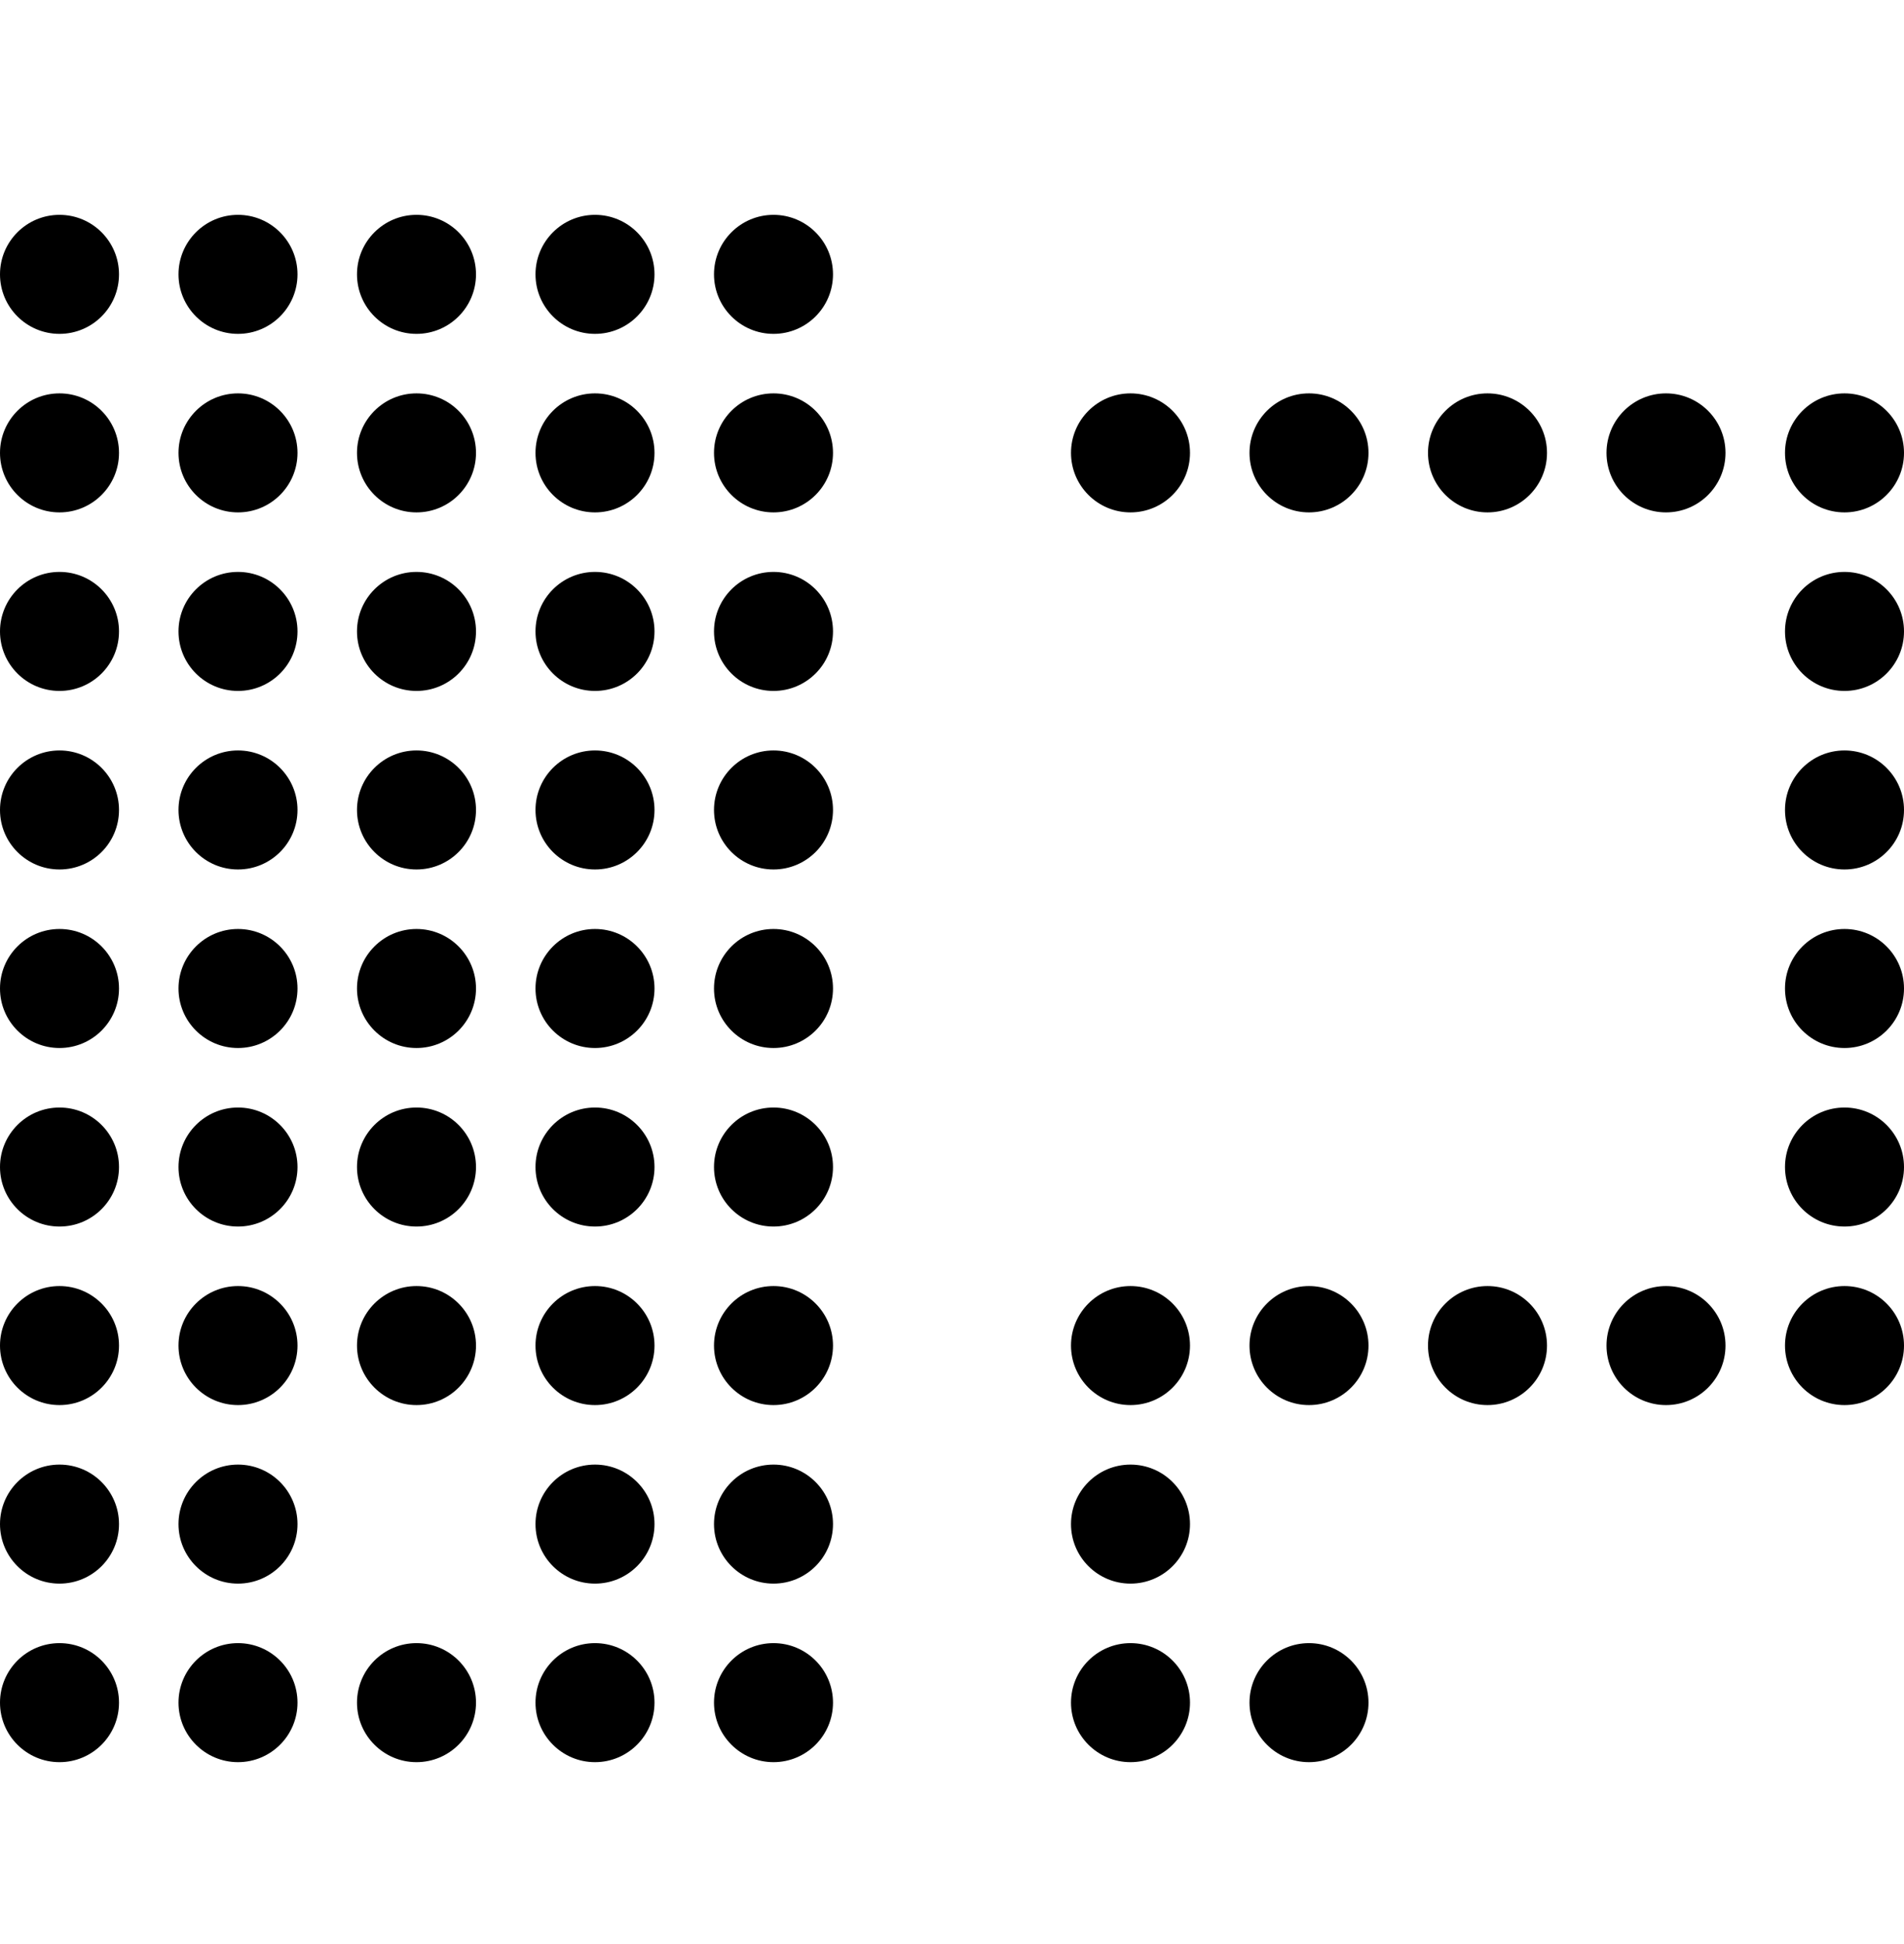
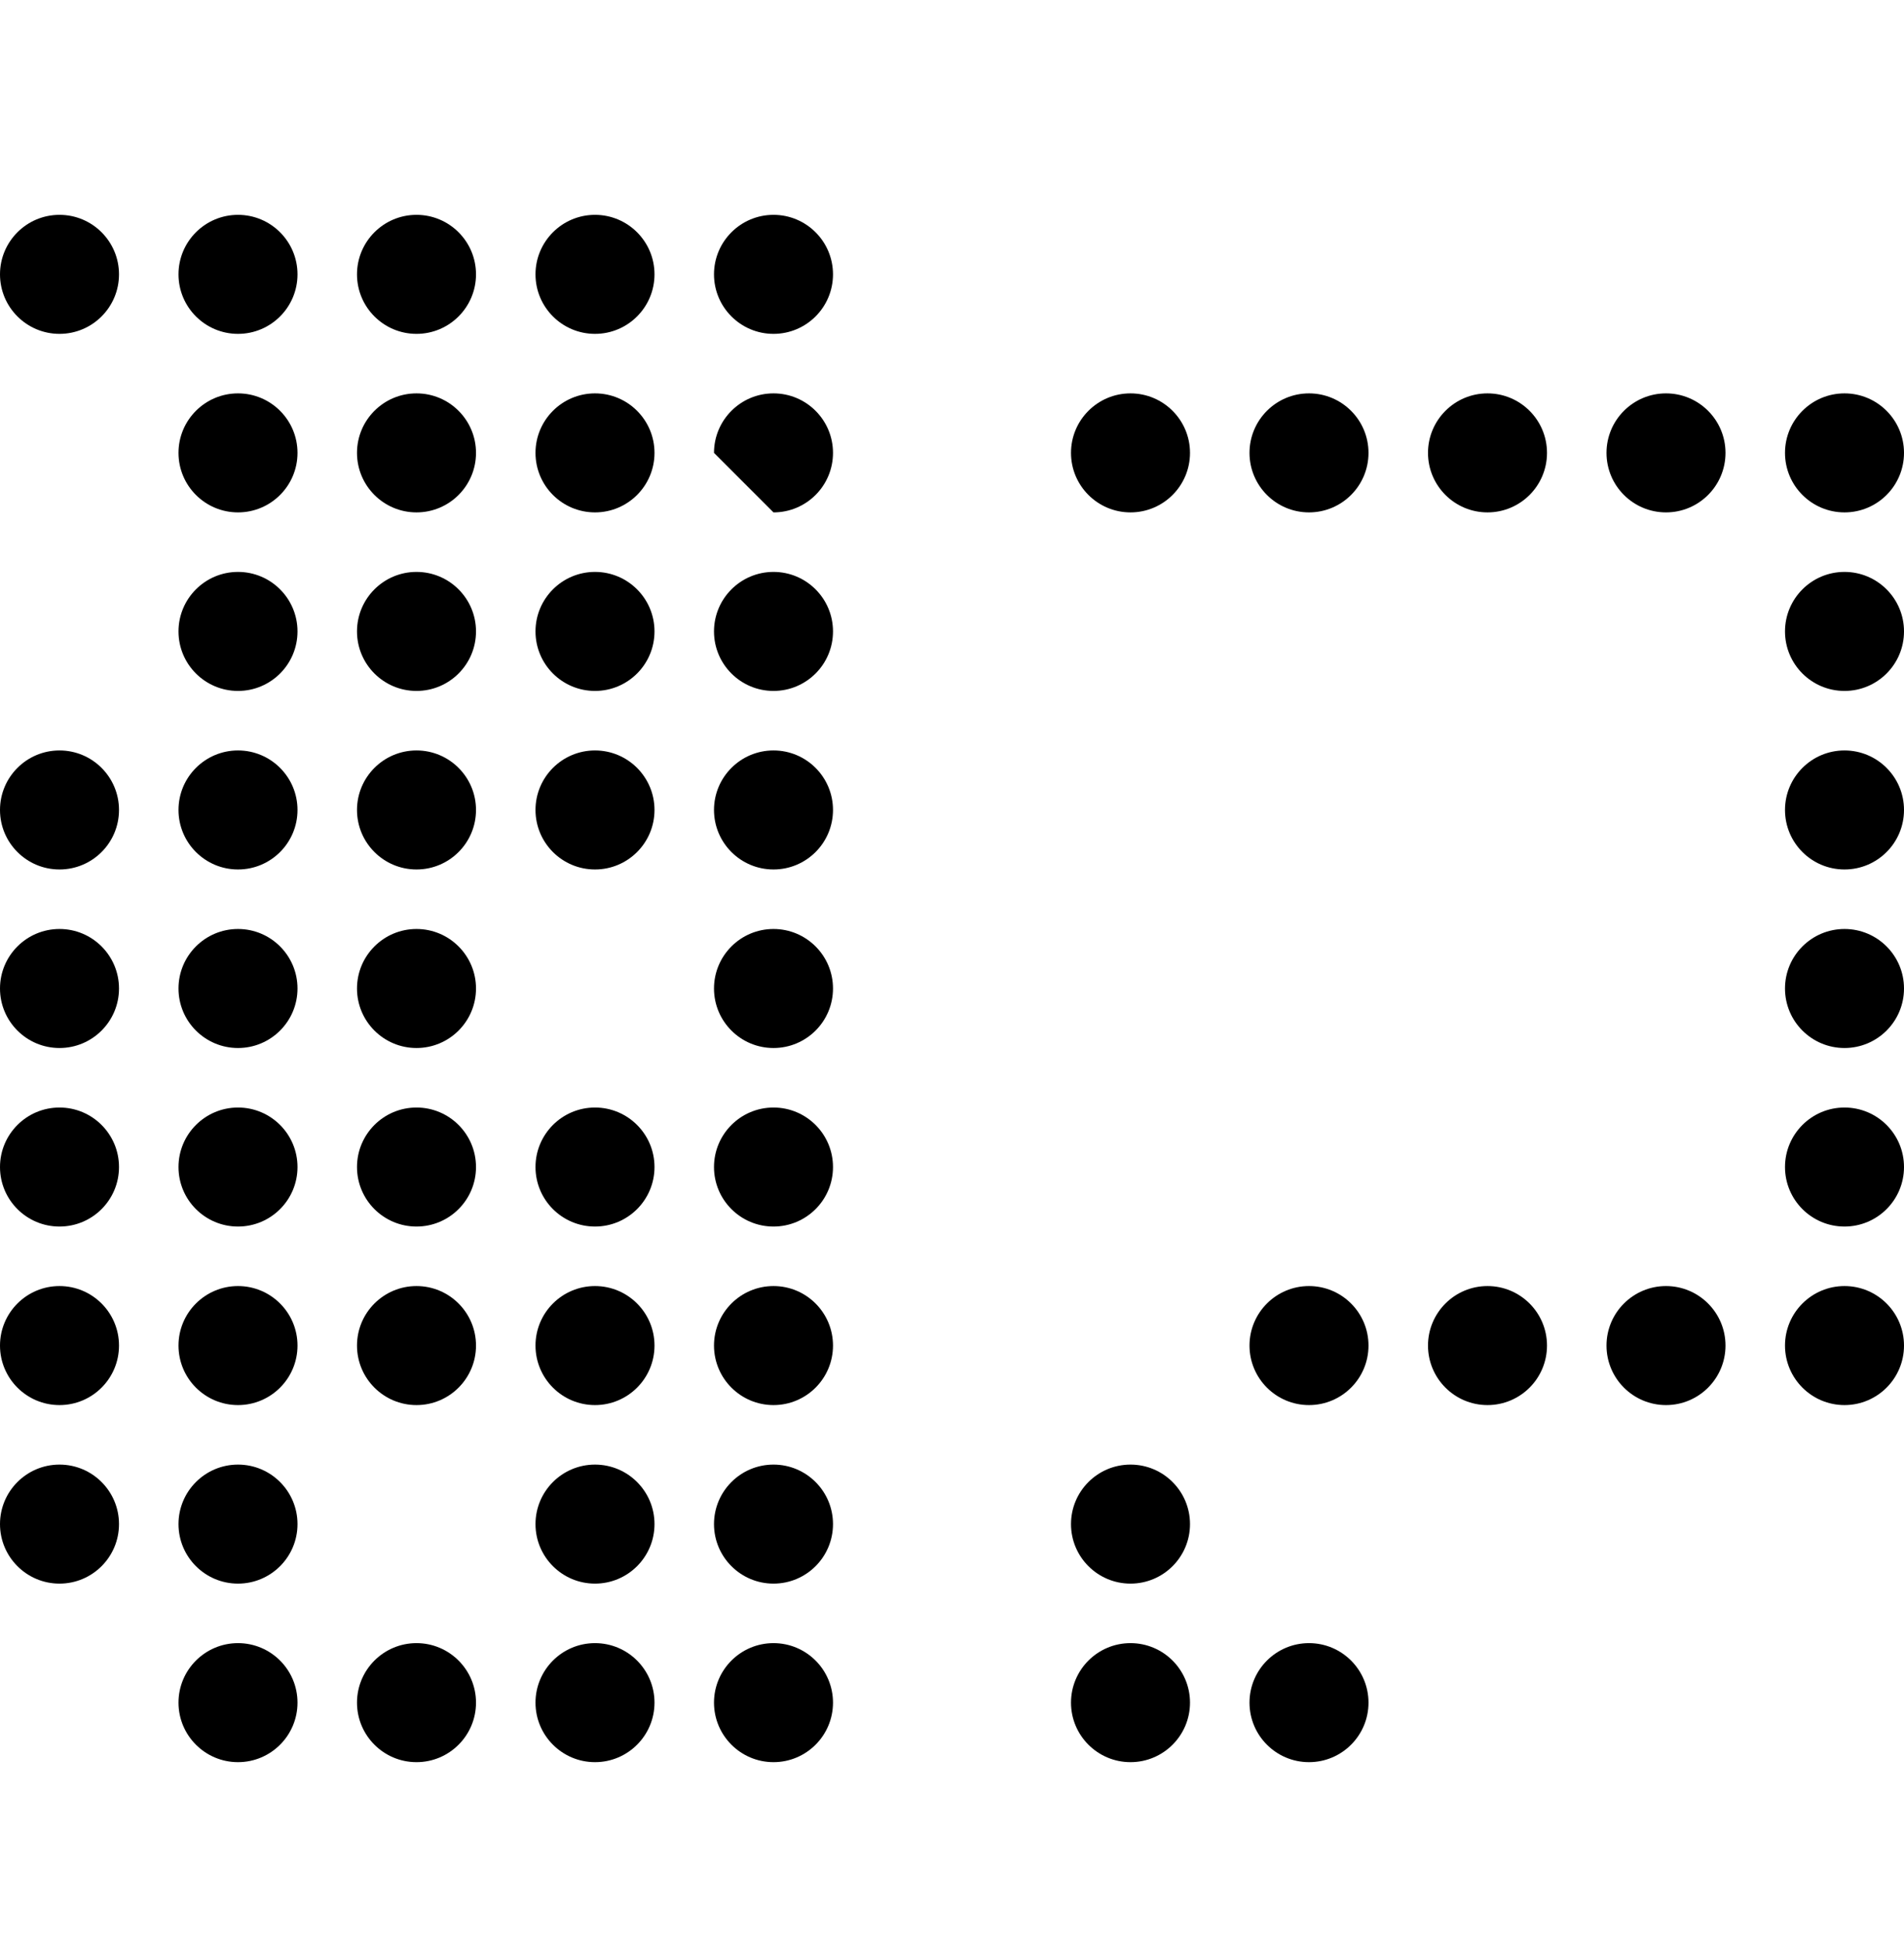
<svg xmlns="http://www.w3.org/2000/svg" width="48" height="49" viewBox="0 0 48 49" fill="none">
  <path d="M6 8.415C6.828 8.415 7.5 7.743 7.5 6.915C7.5 6.087 6.828 5.415 6 5.415C5.172 5.415 4.5 6.087 4.5 6.915C4.5 7.743 5.172 8.415 6 8.415Z" fill="black" />
  <path d="M1.5 8.415C2.328 8.415 3 7.743 3 6.915C3 6.087 2.328 5.415 1.5 5.415C0.672 5.415 0 6.087 0 6.915C0 7.743 0.672 8.415 1.5 8.415Z" fill="black" />
  <path d="M10.5 8.415C11.328 8.415 12 7.743 12 6.915C12 6.087 11.328 5.415 10.5 5.415C9.672 5.415 9 6.087 9 6.915C9 7.743 9.672 8.415 10.5 8.415Z" fill="black" />
  <path d="M6 12.915C6.828 12.915 7.5 12.243 7.5 11.415C7.5 10.587 6.828 9.915 6 9.915C5.172 9.915 4.5 10.587 4.5 11.415C4.5 12.243 5.172 12.915 6 12.915Z" fill="black" />
  <path d="M10.5 12.915C11.328 12.915 12 12.243 12 11.415C12 10.587 11.328 9.915 10.5 9.915C9.672 9.915 9 10.587 9 11.415C9 12.243 9.672 12.915 10.5 12.915Z" fill="black" />
  <path d="M6 17.415C6.828 17.415 7.5 16.744 7.5 15.915C7.5 15.087 6.828 14.415 6 14.415C5.172 14.415 4.5 15.087 4.5 15.915C4.5 16.744 5.172 17.415 6 17.415Z" fill="black" />
  <path d="M10.5 17.415C11.328 17.415 12 16.744 12 15.915C12 15.087 11.328 14.415 10.5 14.415C9.672 14.415 9 15.087 9 15.915C9 16.744 9.672 17.415 10.5 17.415Z" fill="black" />
  <path d="M6 21.915C6.828 21.915 7.5 21.244 7.5 20.415C7.5 19.587 6.828 18.915 6 18.915C5.172 18.915 4.5 19.587 4.5 20.415C4.5 21.244 5.172 21.915 6 21.915Z" fill="black" />
  <path d="M10.5 21.915C11.328 21.915 12 21.244 12 20.415C12 19.587 11.328 18.915 10.5 18.915C9.672 18.915 9 19.587 9 20.415C9 21.244 9.672 21.915 10.5 21.915Z" fill="black" />
  <path d="M6 26.415C6.828 26.415 7.5 25.744 7.5 24.915C7.5 24.087 6.828 23.415 6 23.415C5.172 23.415 4.5 24.087 4.5 24.915C4.5 25.744 5.172 26.415 6 26.415Z" fill="black" />
  <path d="M10.5 26.415C11.328 26.415 12 25.744 12 24.915C12 24.087 11.328 23.415 10.5 23.415C9.672 23.415 9 24.087 9 24.915C9 25.744 9.672 26.415 10.5 26.415Z" fill="black" />
  <path d="M6 30.915C6.828 30.915 7.5 30.244 7.5 29.415C7.5 28.587 6.828 27.915 6 27.915C5.172 27.915 4.5 28.587 4.5 29.415C4.5 30.244 5.172 30.915 6 30.915Z" fill="black" />
  <path d="M10.5 30.915C11.328 30.915 12 30.244 12 29.415C12 28.587 11.328 27.915 10.5 27.915C9.672 27.915 9 28.587 9 29.415C9 30.244 9.672 30.915 10.5 30.915Z" fill="black" />
  <path d="M6 35.415C6.828 35.415 7.5 34.743 7.5 33.915C7.5 33.087 6.828 32.415 6 32.415C5.172 32.415 4.5 33.087 4.5 33.915C4.5 34.743 5.172 35.415 6 35.415Z" fill="black" />
  <path d="M10.5 35.415C11.328 35.415 12 34.743 12 33.915C12 33.087 11.328 32.415 10.5 32.415C9.672 32.415 9 33.087 9 33.915C9 34.743 9.672 35.415 10.5 35.415Z" fill="black" />
  <path d="M6 39.915C6.828 39.915 7.5 39.243 7.5 38.415C7.5 37.587 6.828 36.915 6 36.915C5.172 36.915 4.5 37.587 4.5 38.415C4.5 39.243 5.172 39.915 6 39.915Z" fill="black" />
  <path d="M15 8.415C15.828 8.415 16.5 7.743 16.5 6.915C16.5 6.087 15.828 5.415 15 5.415C14.172 5.415 13.5 6.087 13.5 6.915C13.5 7.743 14.172 8.415 15 8.415Z" fill="black" />
  <path d="M28.5 12.915C29.328 12.915 30 12.243 30 11.415C30 10.587 29.328 9.915 28.5 9.915C27.672 9.915 27 10.587 27 11.415C27 12.243 27.672 12.915 28.5 12.915Z" fill="black" />
  <path d="M33 12.915C33.828 12.915 34.5 12.243 34.5 11.415C34.5 10.587 33.828 9.915 33 9.915C32.172 9.915 31.5 10.587 31.5 11.415C31.5 12.243 32.172 12.915 33 12.915Z" fill="black" />
  <path d="M37.5 12.915C38.328 12.915 39 12.243 39 11.415C39 10.587 38.328 9.915 37.5 9.915C36.672 9.915 36 10.587 36 11.415C36 12.243 36.672 12.915 37.5 12.915Z" fill="black" />
  <path d="M46.5 12.915C47.328 12.915 48 12.243 48 11.415C48 10.587 47.328 9.915 46.5 9.915C45.672 9.915 45 10.587 45 11.415C45 12.243 45.672 12.915 46.5 12.915Z" fill="black" />
  <path d="M42 12.915C42.828 12.915 43.5 12.243 43.5 11.415C43.5 10.587 42.828 9.915 42 9.915C41.172 9.915 40.5 10.587 40.5 11.415C40.5 12.243 41.172 12.915 42 12.915Z" fill="black" />
-   <path d="M1.5 17.415C2.328 17.415 3 16.744 3 15.915C3 15.087 2.328 14.415 1.5 14.415C0.672 14.415 0 15.087 0 15.915C0 16.744 0.672 17.415 1.5 17.415Z" fill="black" />
-   <path d="M1.5 12.915C2.328 12.915 3 12.243 3 11.415C3 10.587 2.328 9.915 1.5 9.915C0.672 9.915 0 10.587 0 11.415C0 12.243 0.672 12.915 1.5 12.915Z" fill="black" />
  <path d="M46.5 17.415C47.328 17.415 48 16.744 48 15.915C48 15.087 47.328 14.415 46.5 14.415C45.672 14.415 45 15.087 45 15.915C45 16.744 45.672 17.415 46.5 17.415Z" fill="black" />
  <path d="M1.5 21.915C2.328 21.915 3 21.244 3 20.415C3 19.587 2.328 18.915 1.5 18.915C0.672 18.915 0 19.587 0 20.415C0 21.244 0.672 21.915 1.5 21.915Z" fill="black" />
  <path d="M46.5 21.915C47.328 21.915 48 21.244 48 20.415C48 19.587 47.328 18.915 46.5 18.915C45.672 18.915 45 19.587 45 20.415C45 21.244 45.672 21.915 46.5 21.915Z" fill="black" />
  <path d="M1.5 26.415C2.328 26.415 3 25.744 3 24.915C3 24.087 2.328 23.415 1.5 23.415C0.672 23.415 0 24.087 0 24.915C0 25.744 0.672 26.415 1.5 26.415Z" fill="black" />
  <path d="M46.5 26.415C47.328 26.415 48 25.744 48 24.915C48 24.087 47.328 23.415 46.5 23.415C45.672 23.415 45 24.087 45 24.915C45 25.744 45.672 26.415 46.5 26.415Z" fill="black" />
  <path d="M1.5 30.915C2.328 30.915 3 30.244 3 29.415C3 28.587 2.328 27.915 1.5 27.915C0.672 27.915 0 28.587 0 29.415C0 30.244 0.672 30.915 1.5 30.915Z" fill="black" />
  <path d="M46.5 30.915C47.328 30.915 48 30.244 48 29.415C48 28.587 47.328 27.915 46.5 27.915C45.672 27.915 45 28.587 45 29.415C45 30.244 45.672 30.915 46.5 30.915Z" fill="black" />
  <path d="M1.5 35.415C2.328 35.415 3 34.743 3 33.915C3 33.087 2.328 32.415 1.5 32.415C0.672 32.415 0 33.087 0 33.915C0 34.743 0.672 35.415 1.5 35.415Z" fill="black" />
  <path d="M1.5 39.915C2.328 39.915 3 39.243 3 38.415C3 37.587 2.328 36.915 1.5 36.915C0.672 36.915 0 37.587 0 38.415C0 39.243 0.672 39.915 1.5 39.915Z" fill="black" />
  <path d="M6 44.415C6.828 44.415 7.5 43.743 7.5 42.915C7.5 42.087 6.828 41.415 6 41.415C5.172 41.415 4.5 42.087 4.5 42.915C4.5 43.743 5.172 44.415 6 44.415Z" fill="black" />
-   <path d="M1.5 44.415C2.328 44.415 3 43.743 3 42.915C3 42.087 2.328 41.415 1.5 41.415C0.672 41.415 0 42.087 0 42.915C0 43.743 0.672 44.415 1.5 44.415Z" fill="black" />
  <path d="M10.5 44.415C11.328 44.415 12 43.743 12 42.915C12 42.087 11.328 41.415 10.5 41.415C9.672 41.415 9 42.087 9 42.915C9 43.743 9.672 44.415 10.5 44.415Z" fill="black" />
  <path d="M15 44.415C15.828 44.415 16.5 43.743 16.5 42.915C16.5 42.087 15.828 41.415 15 41.415C14.172 41.415 13.5 42.087 13.5 42.915C13.5 43.743 14.172 44.415 15 44.415Z" fill="black" />
  <path d="M15 39.915C15.828 39.915 16.5 39.243 16.5 38.415C16.5 37.587 15.828 36.915 15 36.915C14.172 36.915 13.5 37.587 13.5 38.415C13.5 39.243 14.172 39.915 15 39.915Z" fill="black" />
  <path d="M15 35.415C15.828 35.415 16.5 34.743 16.5 33.915C16.5 33.087 15.828 32.415 15 32.415C14.172 32.415 13.5 33.087 13.5 33.915C13.5 34.743 14.172 35.415 15 35.415Z" fill="black" />
  <path d="M15 30.915C15.828 30.915 16.5 30.244 16.5 29.415C16.5 28.587 15.828 27.915 15 27.915C14.172 27.915 13.5 28.587 13.5 29.415C13.5 30.244 14.172 30.915 15 30.915Z" fill="black" />
-   <path d="M15 26.415C15.828 26.415 16.5 25.744 16.5 24.915C16.5 24.087 15.828 23.415 15 23.415C14.172 23.415 13.5 24.087 13.5 24.915C13.5 25.744 14.172 26.415 15 26.415Z" fill="black" />
  <path d="M15 21.915C15.828 21.915 16.5 21.244 16.5 20.415C16.5 19.587 15.828 18.915 15 18.915C14.172 18.915 13.5 19.587 13.5 20.415C13.5 21.244 14.172 21.915 15 21.915Z" fill="black" />
  <path d="M15 17.415C15.828 17.415 16.5 16.744 16.5 15.915C16.5 15.087 15.828 14.415 15 14.415C14.172 14.415 13.5 15.087 13.5 15.915C13.5 16.744 14.172 17.415 15 17.415Z" fill="black" />
  <path d="M15 12.915C15.828 12.915 16.5 12.243 16.5 11.415C16.5 10.587 15.828 9.915 15 9.915C14.172 9.915 13.5 10.587 13.5 11.415C13.5 12.243 14.172 12.915 15 12.915Z" fill="black" />
  <path d="M19.5 8.415C20.328 8.415 21 7.743 21 6.915C21 6.087 20.328 5.415 19.5 5.415C18.672 5.415 18 6.087 18 6.915C18 7.743 18.672 8.415 19.5 8.415Z" fill="black" />
  <path d="M19.5 44.415C20.328 44.415 21 43.743 21 42.915C21 42.087 20.328 41.415 19.5 41.415C18.672 41.415 18 42.087 18 42.915C18 43.743 18.672 44.415 19.5 44.415Z" fill="black" />
  <path d="M19.5 39.915C20.328 39.915 21 39.243 21 38.415C21 37.587 20.328 36.915 19.5 36.915C18.672 36.915 18 37.587 18 38.415C18 39.243 18.672 39.915 19.5 39.915Z" fill="black" />
  <path d="M19.5 35.415C20.328 35.415 21 34.743 21 33.915C21 33.087 20.328 32.415 19.5 32.415C18.672 32.415 18 33.087 18 33.915C18 34.743 18.672 35.415 19.5 35.415Z" fill="black" />
  <path d="M19.5 30.915C20.328 30.915 21 30.244 21 29.415C21 28.587 20.328 27.915 19.5 27.915C18.672 27.915 18 28.587 18 29.415C18 30.244 18.672 30.915 19.5 30.915Z" fill="black" />
  <path d="M19.5 26.415C20.328 26.415 21 25.744 21 24.915C21 24.087 20.328 23.415 19.5 23.415C18.672 23.415 18 24.087 18 24.915C18 25.744 18.672 26.415 19.5 26.415Z" fill="black" />
  <path d="M19.5 21.915C20.328 21.915 21 21.244 21 20.415C21 19.587 20.328 18.915 19.5 18.915C18.672 18.915 18 19.587 18 20.415C18 21.244 18.672 21.915 19.5 21.915Z" fill="black" />
  <path d="M19.5 17.415C20.328 17.415 21 16.744 21 15.915C21 15.087 20.328 14.415 19.5 14.415C18.672 14.415 18 15.087 18 15.915C18 16.744 18.672 17.415 19.5 17.415Z" fill="black" />
-   <path d="M19.5 12.915C20.328 12.915 21 12.243 21 11.415C21 10.587 20.328 9.915 19.5 9.915C18.672 9.915 18 10.587 18 11.415C18 12.243 18.672 12.915 19.5 12.915Z" fill="black" />
+   <path d="M19.5 12.915C20.328 12.915 21 12.243 21 11.415C21 10.587 20.328 9.915 19.5 9.915C18.672 9.915 18 10.587 18 11.415Z" fill="black" />
  <path d="M28.5 39.915C29.328 39.915 30 39.243 30 38.415C30 37.587 29.328 36.915 28.5 36.915C27.672 36.915 27 37.587 27 38.415C27 39.243 27.672 39.915 28.5 39.915Z" fill="black" />
  <path d="M28.5 44.415C29.328 44.415 30 43.743 30 42.915C30 42.087 29.328 41.415 28.5 41.415C27.672 41.415 27 42.087 27 42.915C27 43.743 27.672 44.415 28.5 44.415Z" fill="black" />
  <path d="M33 44.415C33.828 44.415 34.5 43.743 34.5 42.915C34.5 42.087 33.828 41.415 33 41.415C32.172 41.415 31.5 42.087 31.5 42.915C31.5 43.743 32.172 44.415 33 44.415Z" fill="black" />
-   <path d="M28.5 35.415C29.328 35.415 30 34.743 30 33.915C30 33.087 29.328 32.415 28.5 32.415C27.672 32.415 27 33.087 27 33.915C27 34.743 27.672 35.415 28.5 35.415Z" fill="black" />
  <path d="M33 35.415C33.828 35.415 34.5 34.743 34.5 33.915C34.5 33.087 33.828 32.415 33 32.415C32.172 32.415 31.5 33.087 31.5 33.915C31.5 34.743 32.172 35.415 33 35.415Z" fill="black" />
  <path d="M37.5 35.415C38.328 35.415 39 34.743 39 33.915C39 33.087 38.328 32.415 37.5 32.415C36.672 32.415 36 33.087 36 33.915C36 34.743 36.672 35.415 37.5 35.415Z" fill="black" />
  <path d="M46.5 35.415C47.328 35.415 48 34.743 48 33.915C48 33.087 47.328 32.415 46.5 32.415C45.672 32.415 45 33.087 45 33.915C45 34.743 45.672 35.415 46.5 35.415Z" fill="black" />
  <path d="M42 35.415C42.828 35.415 43.5 34.743 43.5 33.915C43.5 33.087 42.828 32.415 42 32.415C41.172 32.415 40.5 33.087 40.5 33.915C40.5 34.743 41.172 35.415 42 35.415Z" fill="black" />
</svg>